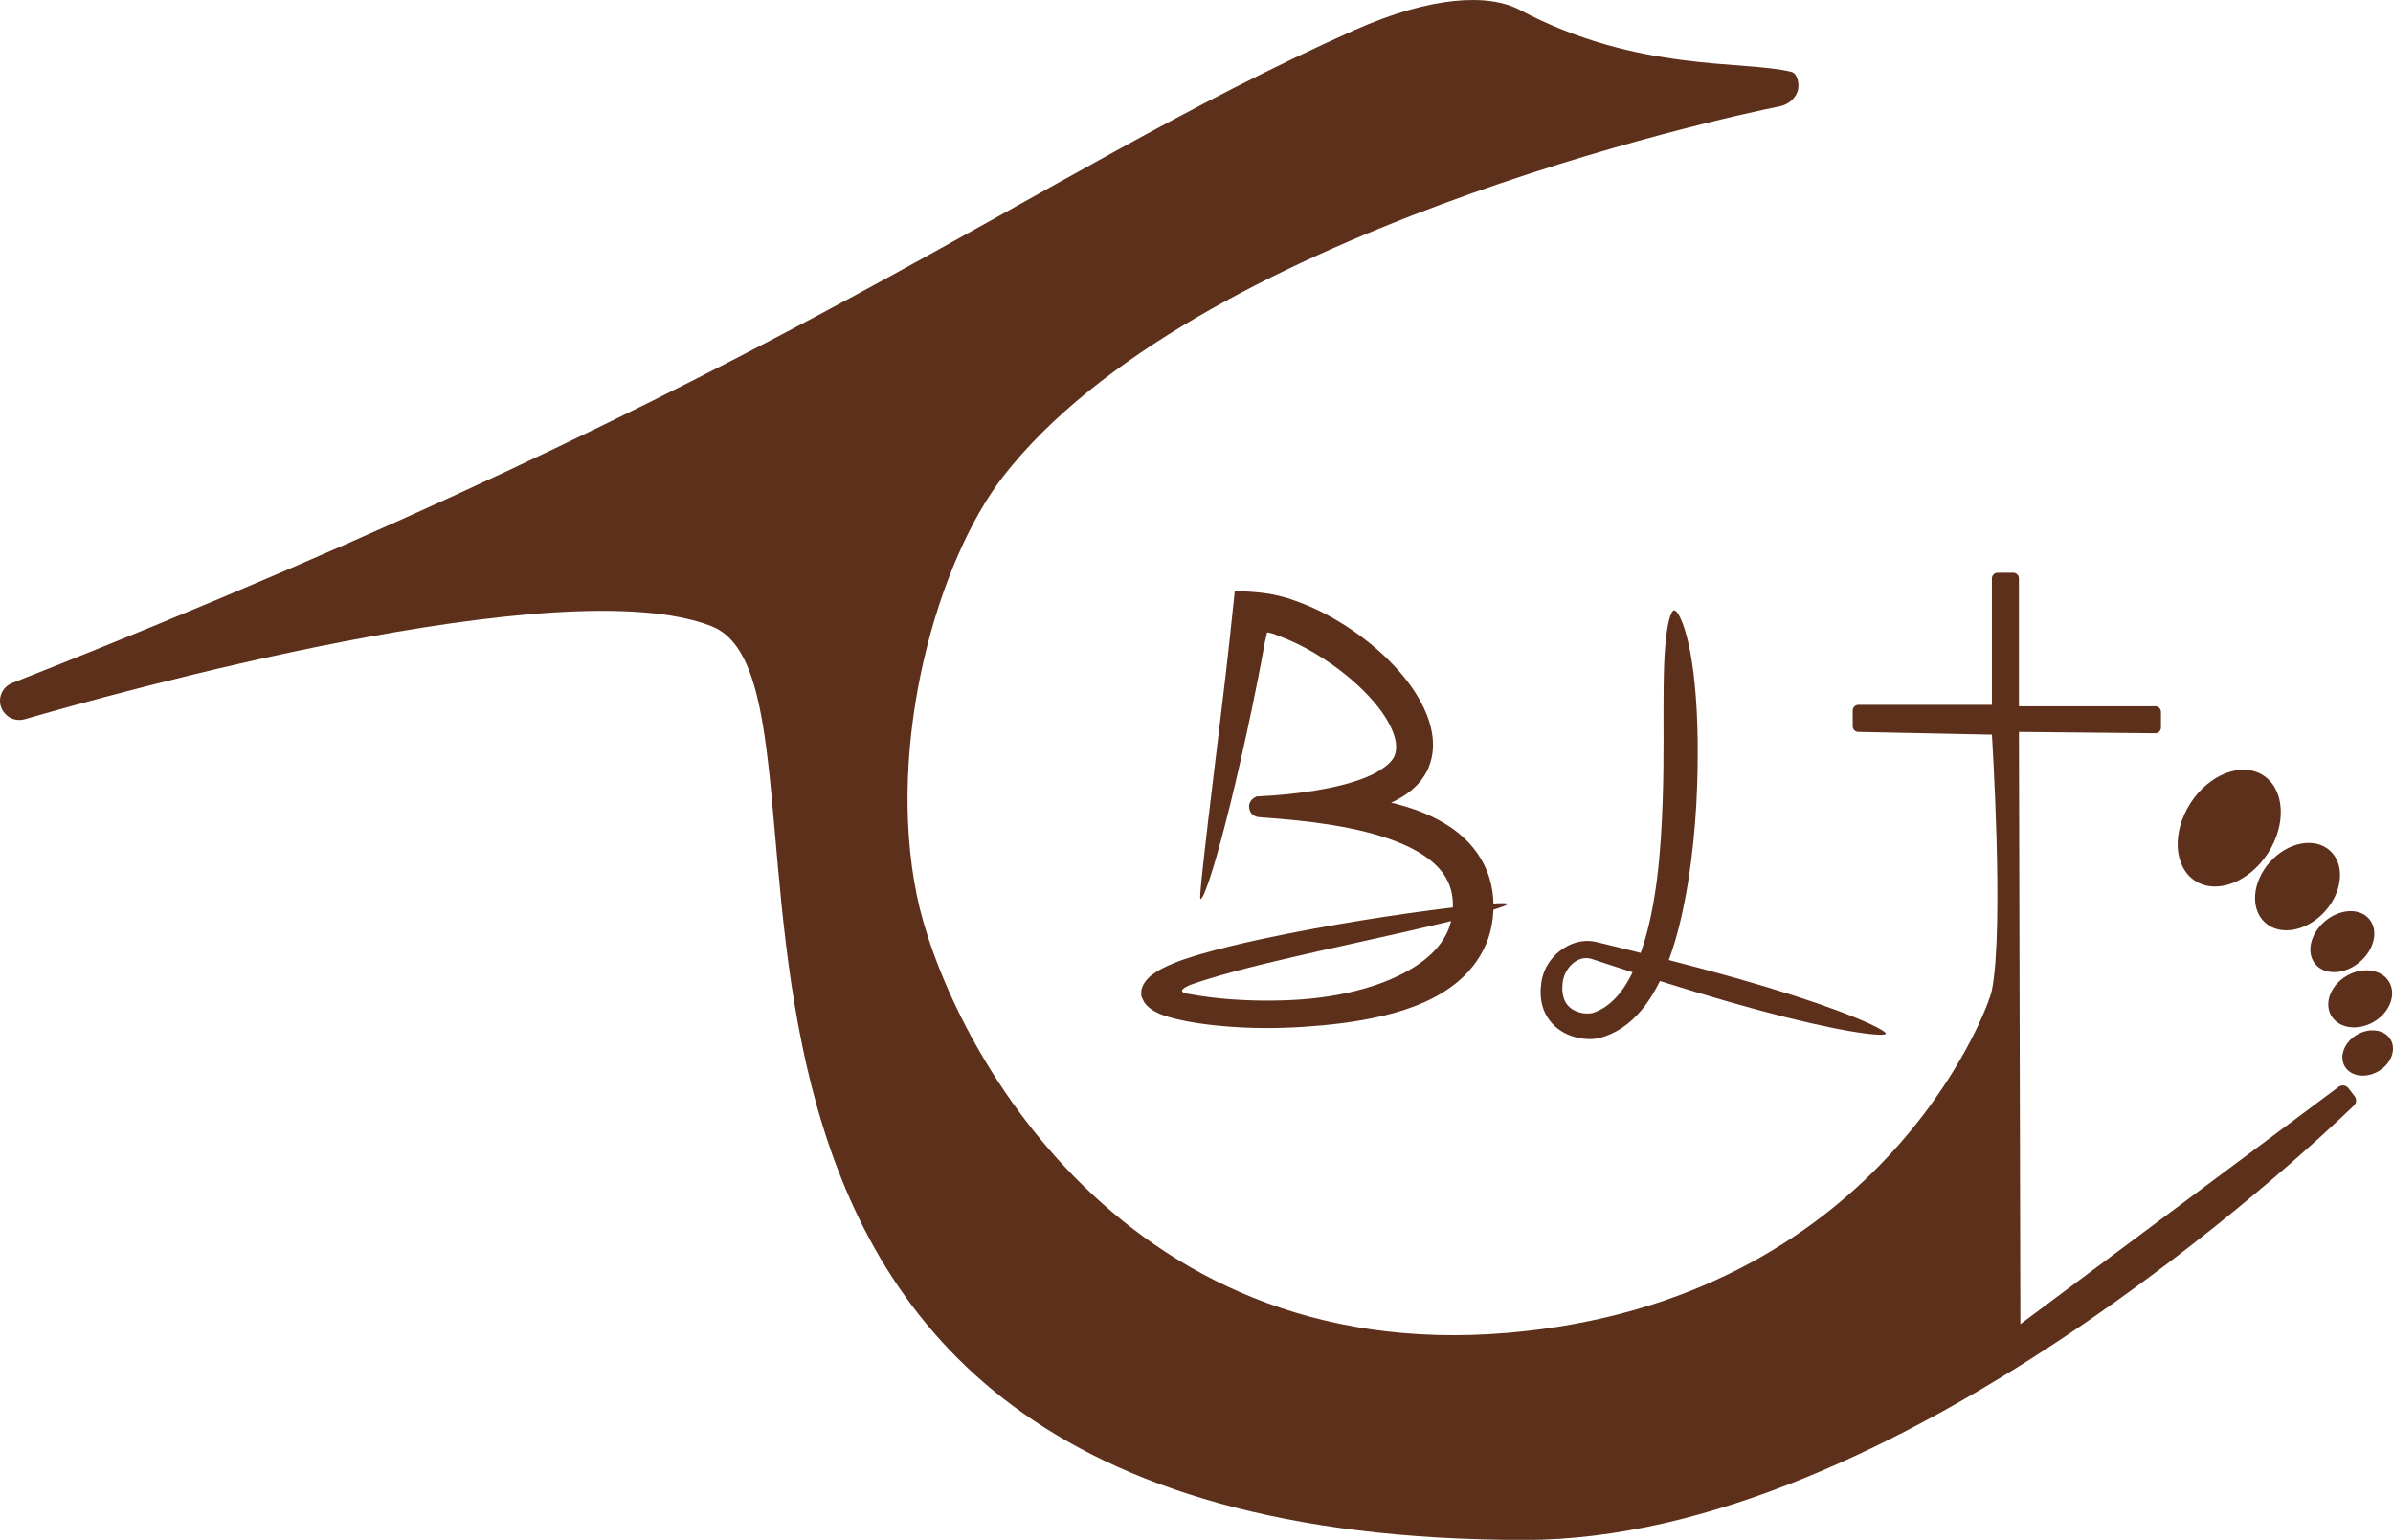
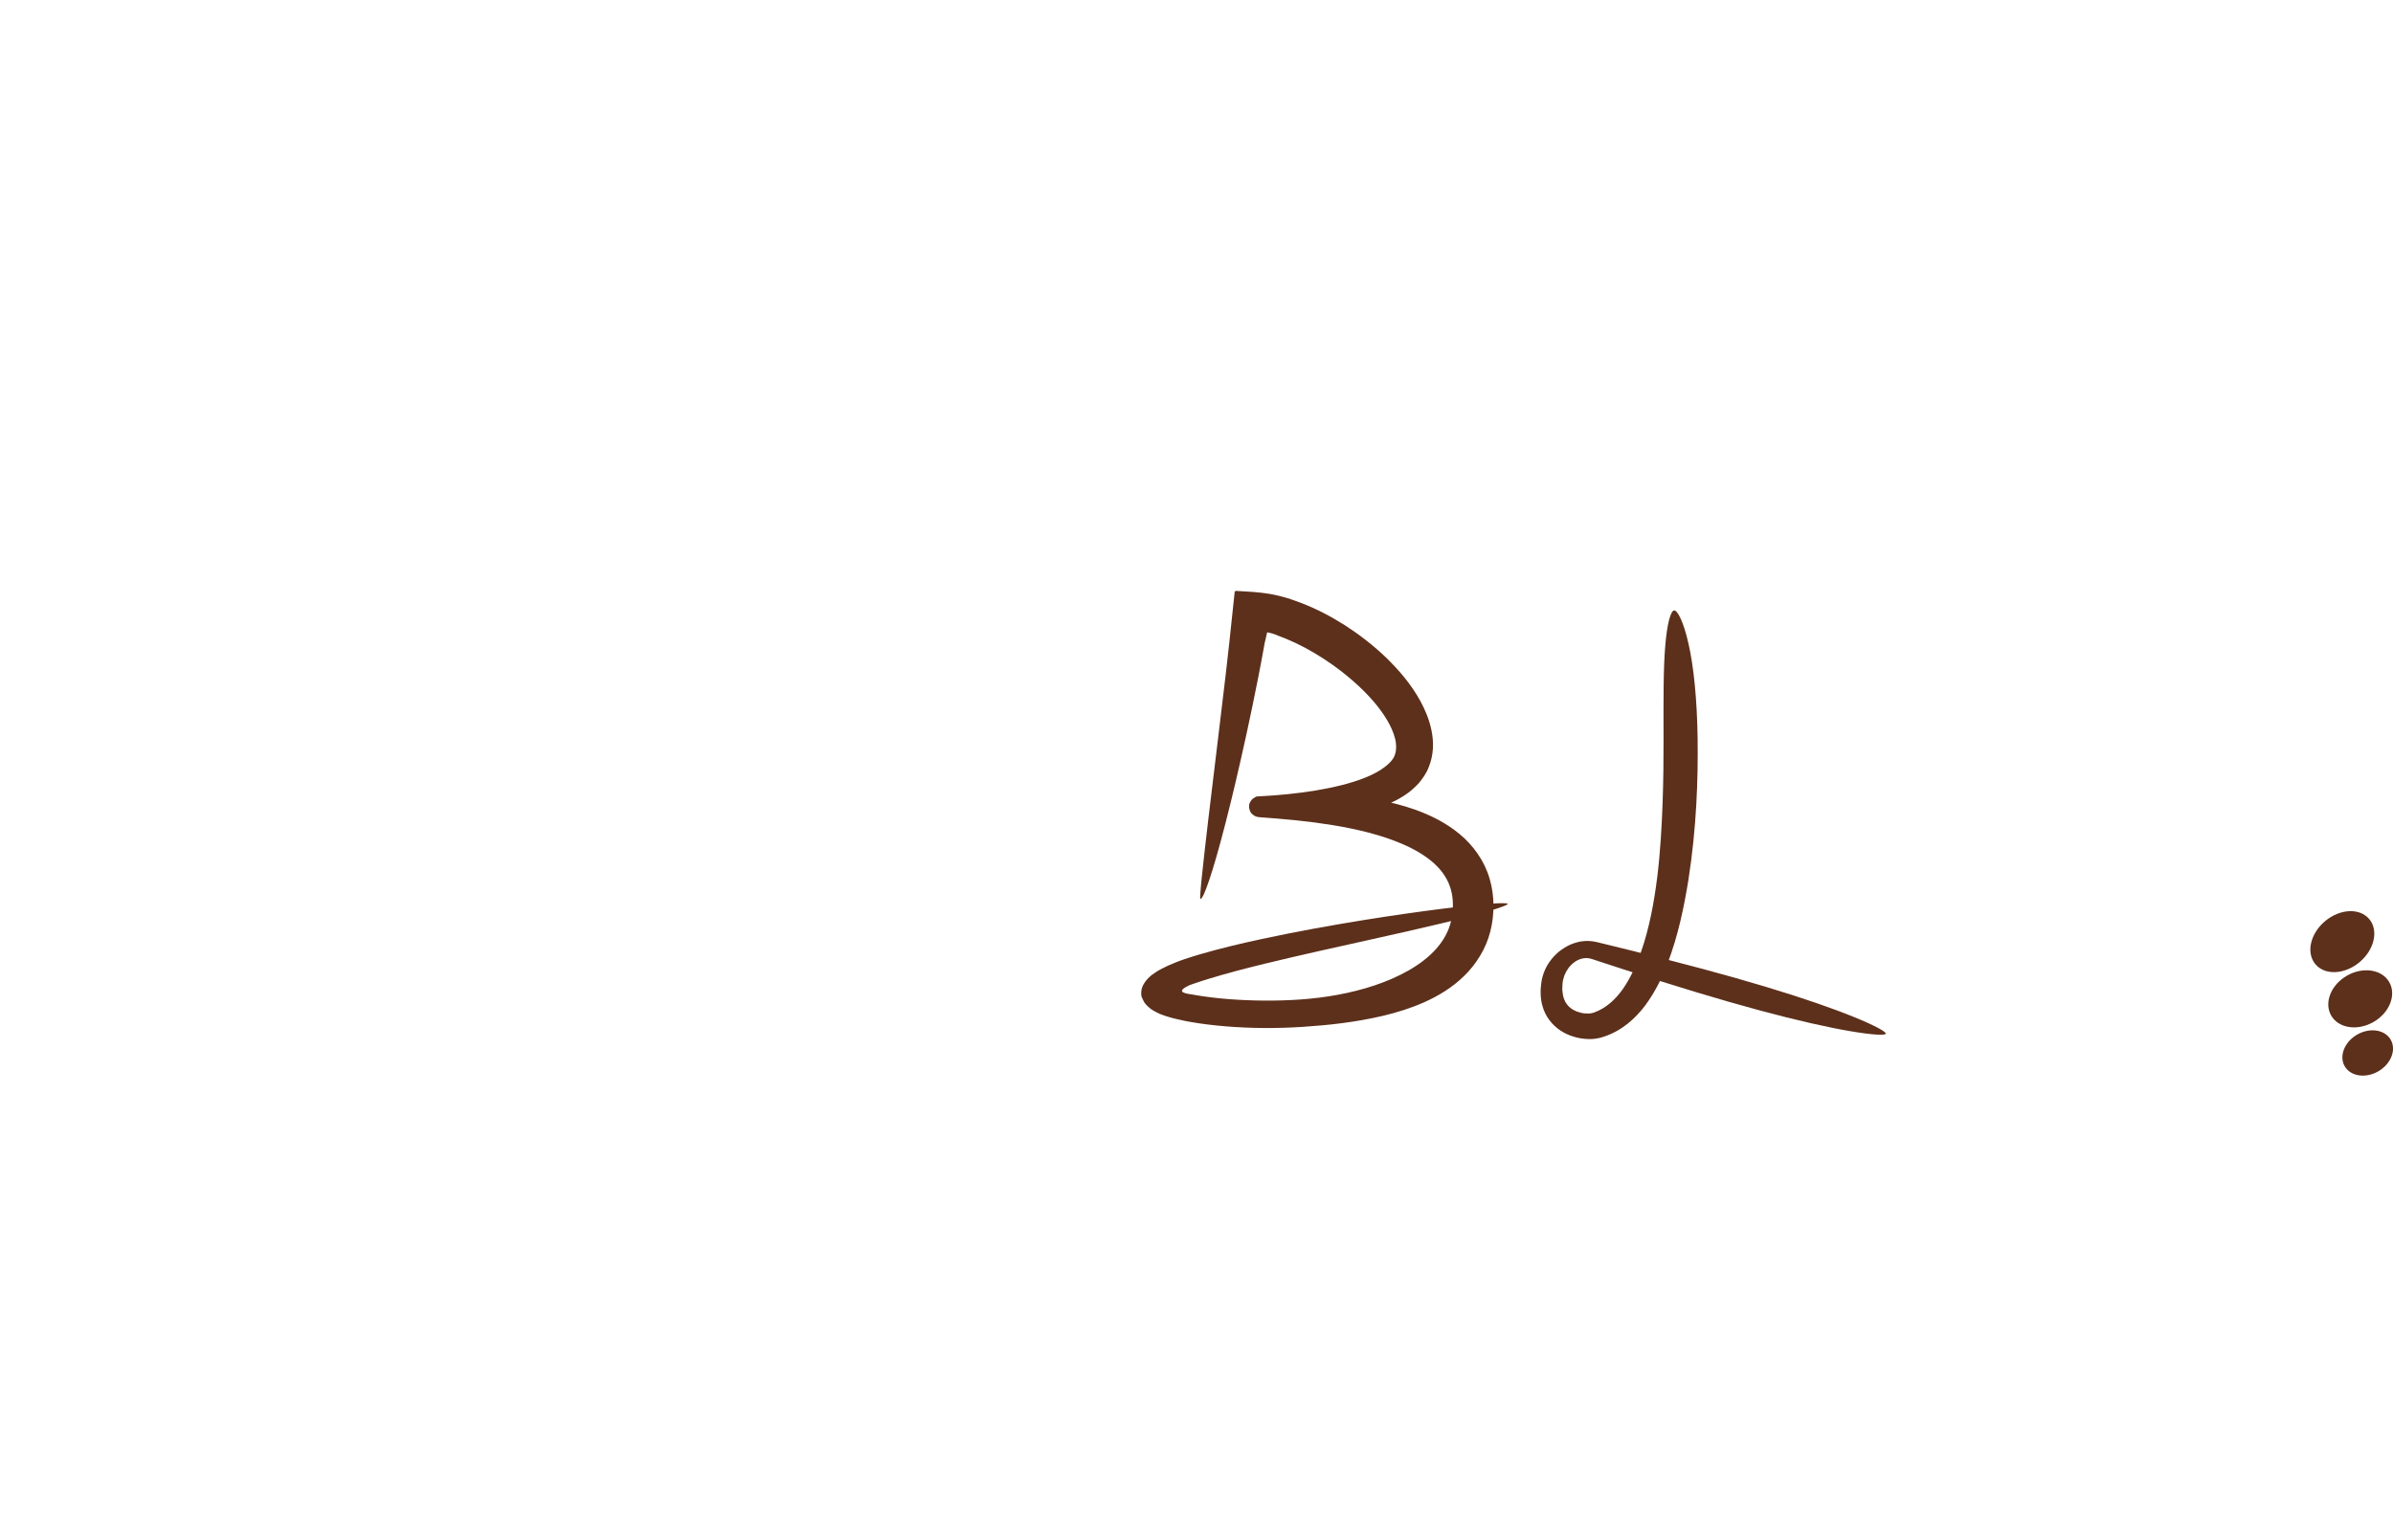
<svg xmlns="http://www.w3.org/2000/svg" id="Layer_2" data-name="Layer 2" viewBox="0 0 499.24 321.27">
  <defs>
    <style>
      .cls-1 {
        fill: #5d301b;
      }
    </style>
  </defs>
  <g id="Layer_2-2" data-name="Layer 2">
-     <path class="cls-1" d="m.67,148.42c-1.41-2.11-.51-4.98,1.85-5.91C167.17,77.59,213.65,37.06,282.52,6.31c15.93-7.11,27.98-7.74,34.59-4.22,24.67,13.11,46.73,10.42,56.62,12.91,1.21.3,1.69,2.37,1.38,3.76-.28,1.22-1.48,2.96-3.88,3.44-11.88,2.36-122.42,26.48-161.9,77.15-13.71,17.6-24.55,55.61-18.07,87.41,5.77,28.33,41.14,98.32,123.26,91.33,77.04-6.56,100.12-66.83,101.04-71.48,2.58-13.08,0-53.33,0-53.33l-27.88-.57c-.65-.01-1.16-.54-1.16-1.18v-3.28c0-.65.53-1.19,1.19-1.19h27.85v-26.37c0-.65.53-1.19,1.19-1.19h3.26c.65,0,1.19.53,1.19,1.19v26.67h28.44c.65,0,1.19.53,1.19,1.19v3.25c0,.66-.54,1.19-1.2,1.19l-28.43-.28.3,123.56,66.4-49.51c.64-.48,1.55-.35,2.04.28l1.29,1.67c.46.59.4,1.43-.14,1.95-9.86,9.53-96.02,90.65-172.99,90.64-201.38-.02-135.7-177.19-169.62-190.63-31.09-12.33-126.04,14.39-143.36,19.4-1.67.48-3.46-.17-4.42-1.62h0Z" />
-     <ellipse class="cls-1" cx="465.08" cy="172.8" rx="13.1" ry="9.62" transform="translate(67.73 469.9) rotate(-57.17)" />
-     <ellipse class="cls-1" cx="479.33" cy="185" rx="10.11" ry="7.71" transform="translate(21.35 417.89) rotate(-48.06)" />
    <ellipse class="cls-1" cx="488.67" cy="196.46" rx="7.33" ry="5.59" transform="translate(-12.27 359.12) rotate(-39.89)" />
    <ellipse class="cls-1" cx="492.4" cy="208.4" rx="6.99" ry="5.57" transform="translate(-38.23 274.12) rotate(-30)" />
    <ellipse class="cls-1" cx="493.96" cy="219.7" rx="5.54" ry="4.42" transform="translate(-43.67 276.41) rotate(-30)" />
    <path class="cls-1" d="m314.56,188.57c.08.4-4.71,1.9-13.47,4-4.38,1.06-9.75,2.27-15.98,3.65-6.23,1.39-13.32,2.93-21.08,4.81-3.87.95-7.93,1.98-12.02,3.24-1.02.31-2.04.65-3.06,1l-.76.27c-.08.04-.16.07-.23.11l-.43.22c-.28.15-.54.3-.74.5-.1.1-.2.22-.2.37,0,.16.17.27.31.34.3.14.61.21.9.27l.43.07c.07,0,.14.03.2.02l.76.14c2.29.4,4.68.68,7.11.88,4.88.37,9.95.43,15.11.07,5.15-.38,10.4-1.27,15.39-2.94,4.94-1.67,9.76-4.16,12.83-7.63,1.53-1.73,2.59-3.62,3.09-5.74.49-2.1.56-4.58-.02-6.59-.56-2.05-1.74-3.89-3.53-5.5-1.78-1.61-4.09-2.96-6.63-4.05-4.5-1.93-9.52-3.1-14.55-3.93-2.52-.41-5.06-.74-7.6-1-1.27-.13-2.54-.24-3.81-.35l-1.91-.15-.97-.07-.51-.04-.3-.03-.21-.02-.24-.03-.1-.02-.09-.02c-.08-.02-.16-.04-.23-.07-.08-.03-.15-.06-.23-.1-.22-.16.19.19-.55-.39-.67-.52-.8-1.92-.49-2.37.11-.26.24-.45.4-.63.18-.2.4-.37.64-.49l.39-.2.67-.03c3.86-.19,7.79-.59,11.51-1.19,3.72-.62,7.35-1.45,10.5-2.72,3.13-1.23,5.77-3.15,6.2-4.92.27-.82.31-1.99-.02-3.24-.31-1.24-.9-2.56-1.66-3.84-1.52-2.57-3.66-4.97-5.94-7.11-2.3-2.14-4.78-4.05-7.33-5.7-2.55-1.65-5.17-3.06-7.77-4.13-.32-.14-.65-.26-.97-.38-.31-.12-.73-.27-.74-.29-.22-.1-.45-.19-.69-.28-.48-.17-1.01-.32-1.57-.41-.01.02-.02.05-.03.07-.08.37-.15.74-.26,1.16l-.15.64-.08.33-.15.83c-.39,2.21-.8,4.35-1.21,6.43-.82,4.16-1.63,8.07-2.43,11.72-1.59,7.3-3.09,13.59-4.41,18.72-1.32,5.13-2.46,9.1-3.37,11.78-.44,1.34-.85,2.35-1.15,3.02-.34.68-.56.98-.66.94-.1-.04-.11-.44-.05-1.14.04-.72.15-1.78.28-3.17.29-2.78.74-6.86,1.36-12.1.63-5.23,1.4-11.62,2.29-19.01.44-3.69.91-7.63,1.41-11.8.23-2.08.47-4.22.72-6.41.36-3.43.74-6.95,1.12-10.56.11-.03.21-.07.32-.09,2.34.13,4.59.23,7.03.63.61.13,1.23.26,1.85.39.62.17,1.25.34,1.87.51l.47.13c.14.09.26.1.36.15l.61.21c.41.14.82.28,1.21.44,3.22,1.22,6.29,2.83,9.27,4.71,2.96,1.91,5.83,4.11,8.52,6.68,2.66,2.6,5.23,5.5,7.23,9.16.99,1.82,1.86,3.85,2.32,6.16.46,2.29.49,4.94-.58,7.58-.49,1.3-1.29,2.42-2.13,3.42-.88.94-1.82,1.76-2.8,2.4-1.96,1.31-4,2.15-6.02,2.8-4.05,1.26-8.11,1.79-12.17,2.04-4.08.23-8.12.17-12.3-.23l.12-2.08s0-.03-.01-.04c0-.01-.02-.02-.03-.02,0,0,.01,0,.01-.01,0-.02.04-.06.04-.1,0-.05.05-.23.07-.35l.06-.49c.02-.2.04-.4.05-.61l.04-.59h0s.02,0,.03,0l.18-.02.45-.04.96-.08,1.96-.14c1.32-.08,2.64-.14,3.98-.18,2.67-.07,5.37-.04,8.1.13,2.73.16,5.49.46,8.27.95,2.78.48,5.58,1.17,8.38,2.16,3.16,1.15,6.32,2.69,9.15,5.03,2.82,2.31,5.23,5.61,6.3,9.34.55,1.84.79,3.74.81,5.56,0,1.81-.2,3.65-.66,5.44-.9,3.62-2.98,6.88-5.47,9.3-2.5,2.45-5.37,4.15-8.23,5.44-2.87,1.29-5.77,2.17-8.63,2.86-5.74,1.35-11.34,1.96-16.8,2.32-5.46.35-10.78.32-15.95-.1-2.59-.21-5.13-.51-7.66-.96l-1.04-.2c-.54-.1-1.06-.22-1.58-.35-.53-.12-1.04-.24-1.54-.4-.51-.14-1-.29-1.45-.47-.23-.09-.47-.17-.69-.26l-.61-.3c-.43-.19-.75-.42-1.1-.64-.62-.47-1.13-.95-1.48-1.49-.15-.28-.29-.57-.43-.89-.07-.17-.15-.34-.16-.54,0-.19-.02-.4-.01-.59.01-.79.3-1.42.67-1.99.36-.57.87-1.11,1.48-1.61.64-.49,1.37-.96,2.2-1.38.8-.43,1.68-.81,2.56-1.16.44-.18.88-.37,1.33-.52l.83-.29c1.11-.37,2.2-.71,3.28-1.03,4.32-1.25,8.46-2.22,12.42-3.08,7.92-1.71,15.11-2.97,21.43-4,6.32-1.02,11.78-1.78,16.25-2.35,8.94-1.12,13.94-1.44,14.01-1.05Z" />
    <path class="cls-1" d="m393.41,215.68c-.11.38-2.74.26-7.34-.52-4.6-.78-11.17-2.24-19.19-4.41-8.02-2.16-17.48-5.03-27.92-8.42-1.31-.42-2.63-.85-3.96-1.29-.67-.22-1.34-.44-2.01-.66l-.51-.17c-.17-.06-.36-.12-.45-.14-.23-.07-.47-.14-.72-.15-.98-.11-2.07.22-2.95.91-.9.67-1.58,1.66-1.99,2.7-.17.53-.34,1.07-.38,1.61-.04.26-.02.61-.04.9l-.02.46.05.43c.1,1.17.49,2.14,1.12,2.85.62.72,1.54,1.24,2.62,1.5.53.15,1.11.19,1.64.18l.39-.02.35-.06c.22-.05.33-.07.67-.21,2.31-.86,4.25-2.63,5.81-4.83,1.54-2.22,2.72-4.78,3.67-7.41,1.88-5.29,2.86-10.84,3.52-16.13.64-5.31.91-10.43,1.09-15.22.17-4.8.21-9.28.2-13.38-.02-8.2-.05-14.85.36-19.49.38-4.64,1.14-7.28,1.84-7.35.7-.07,2,2.39,3.02,7.01,1.05,4.61,1.77,11.38,1.89,19.78.1,8.39-.2,18.44-1.94,29.56-.91,5.55-2.09,11.4-4.34,17.32-1.13,2.95-2.58,5.93-4.64,8.73-1.05,1.39-2.27,2.71-3.73,3.87-1.45,1.15-3.15,2.1-4.99,2.69-.39.15-1.06.31-1.62.39l-.82.08h-.79c-1.04-.04-2.03-.19-3-.5-1.93-.56-3.79-1.74-5.06-3.46-1.3-1.71-1.82-3.82-1.82-5.67v-.7s.06-.67.06-.67c.06-.45.07-.87.18-1.35.18-.95.53-1.84.94-2.67.89-1.64,2.15-3.01,3.7-3.97.76-.49,1.59-.88,2.48-1.13.88-.27,1.82-.38,2.76-.34.47.02.94.09,1.4.19l.58.13.52.13c.69.17,1.38.33,2.06.5,1.36.34,2.71.67,4.05,1,10.65,2.64,20.2,5.18,28.14,7.58,7.94,2.38,14.29,4.61,18.61,6.38,4.32,1.76,6.63,3.05,6.52,3.43Z" />
  </g>
</svg>